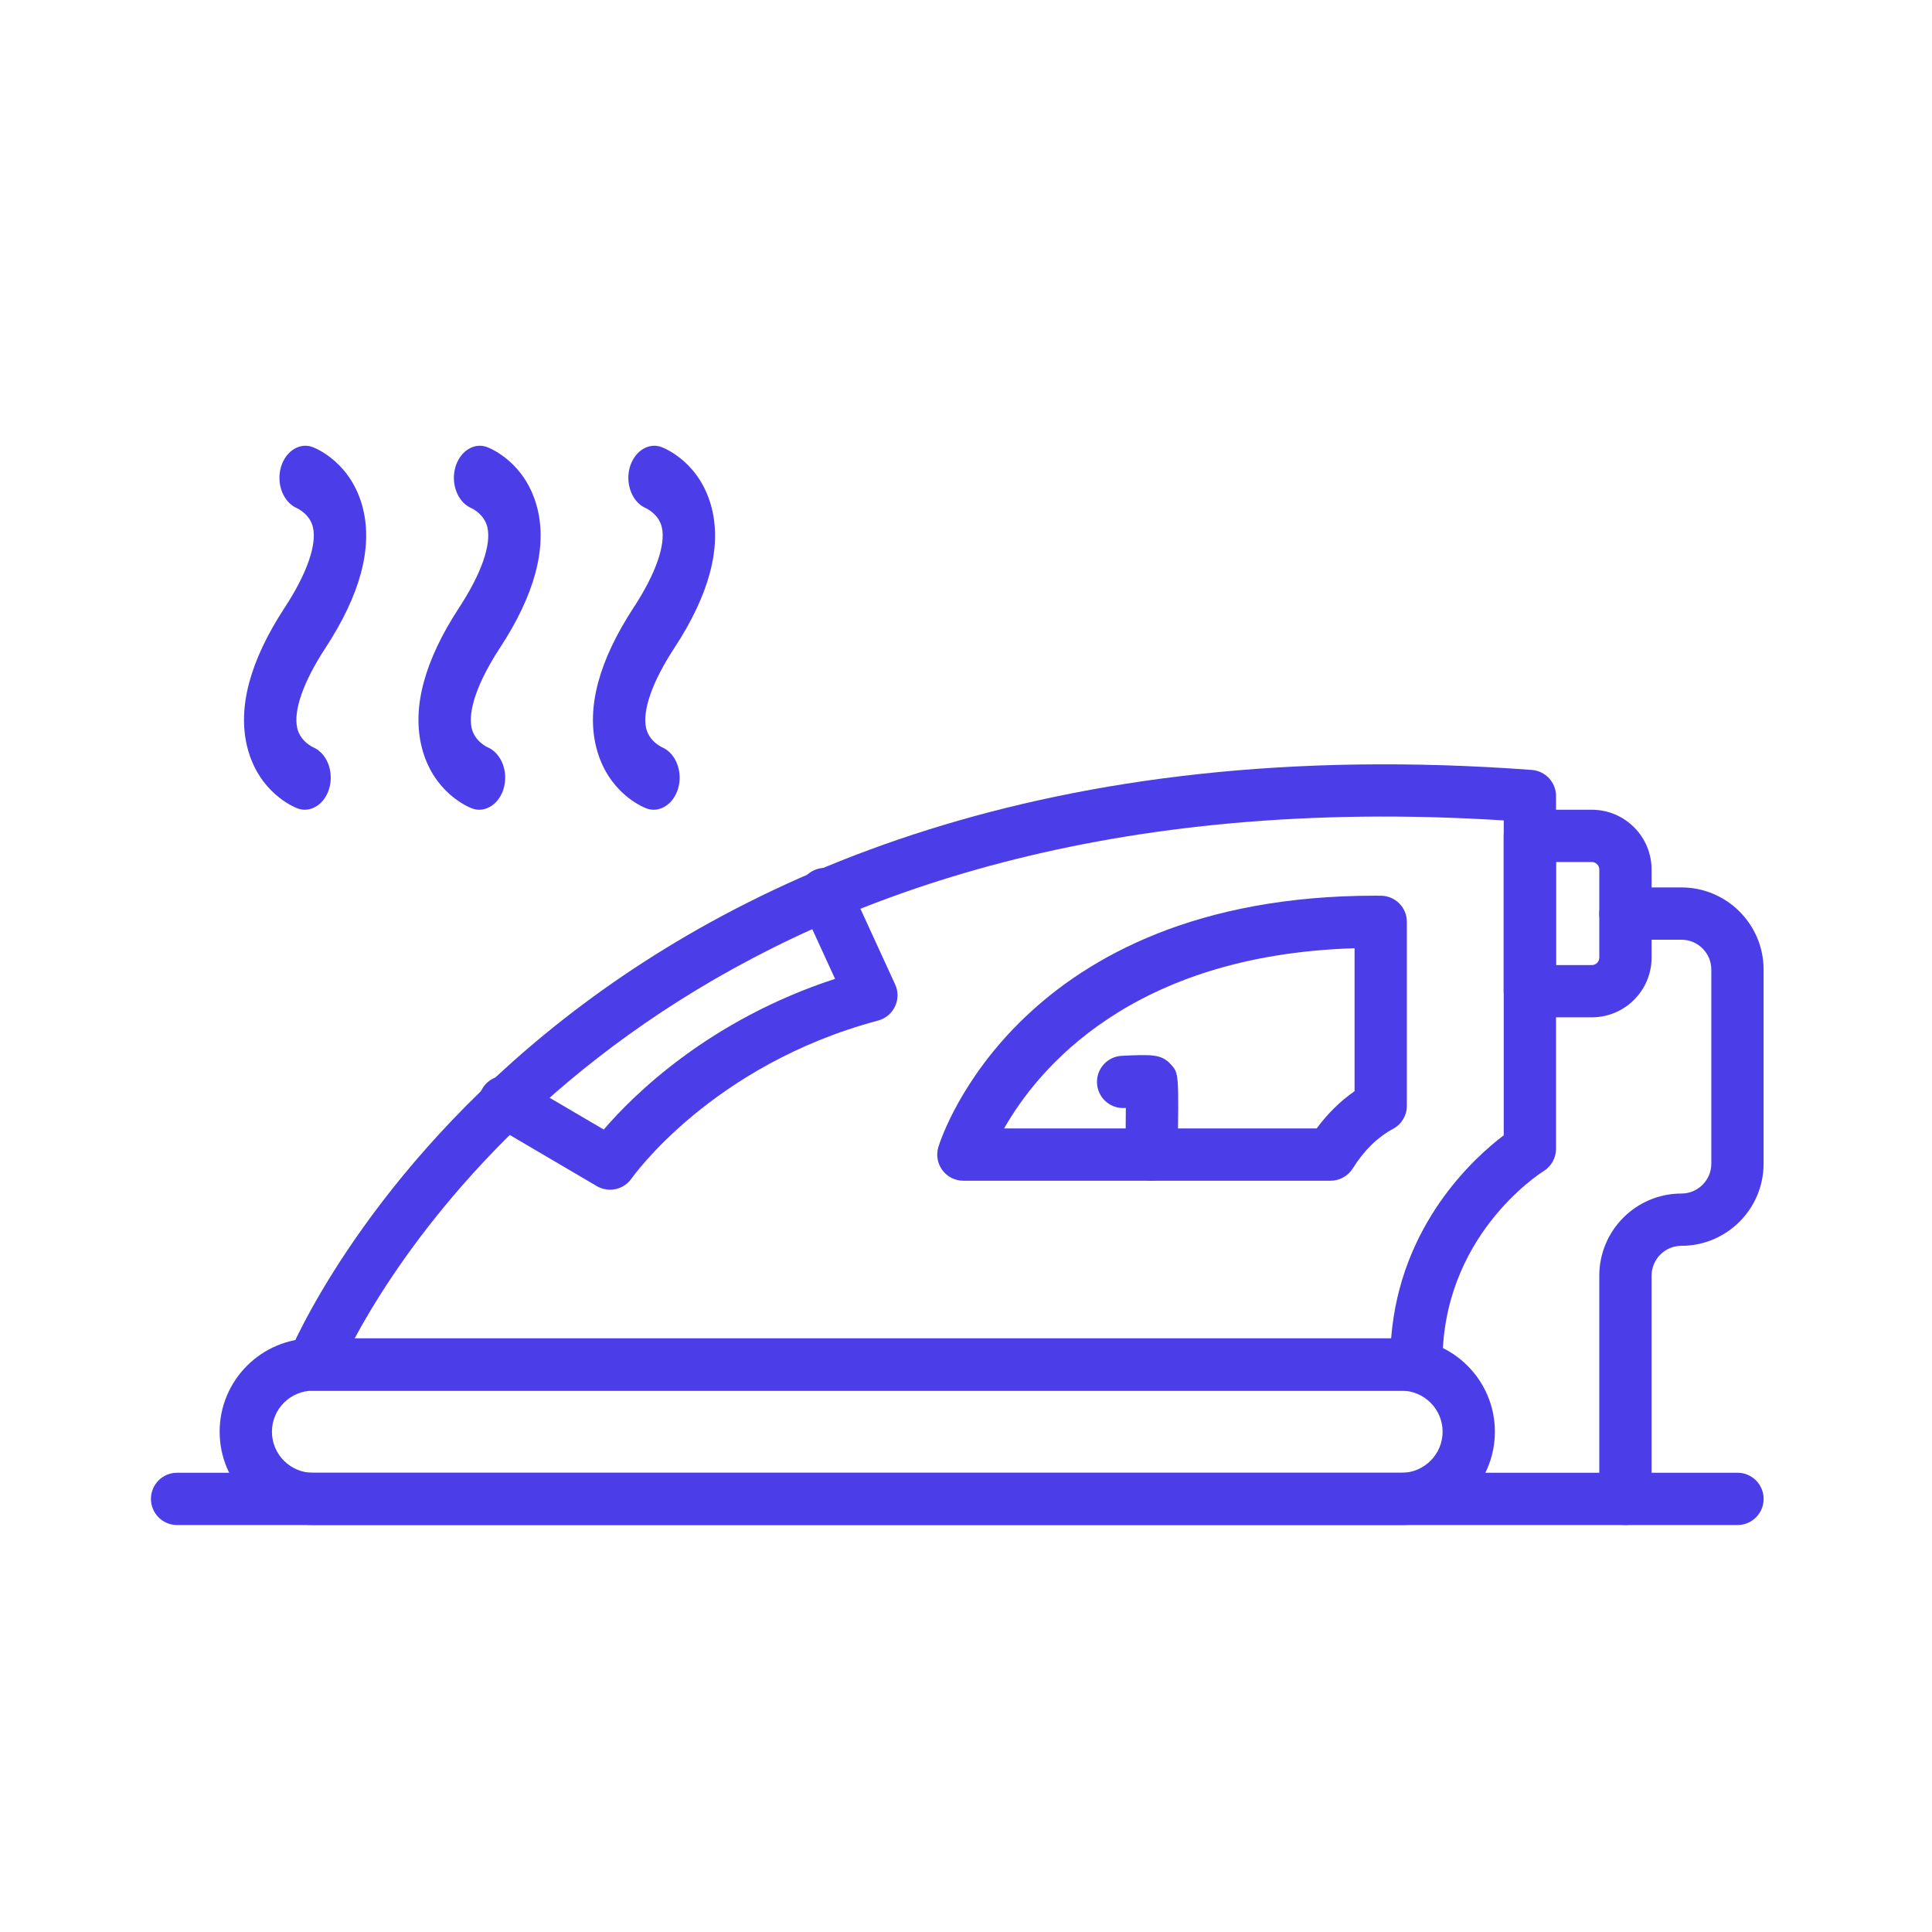
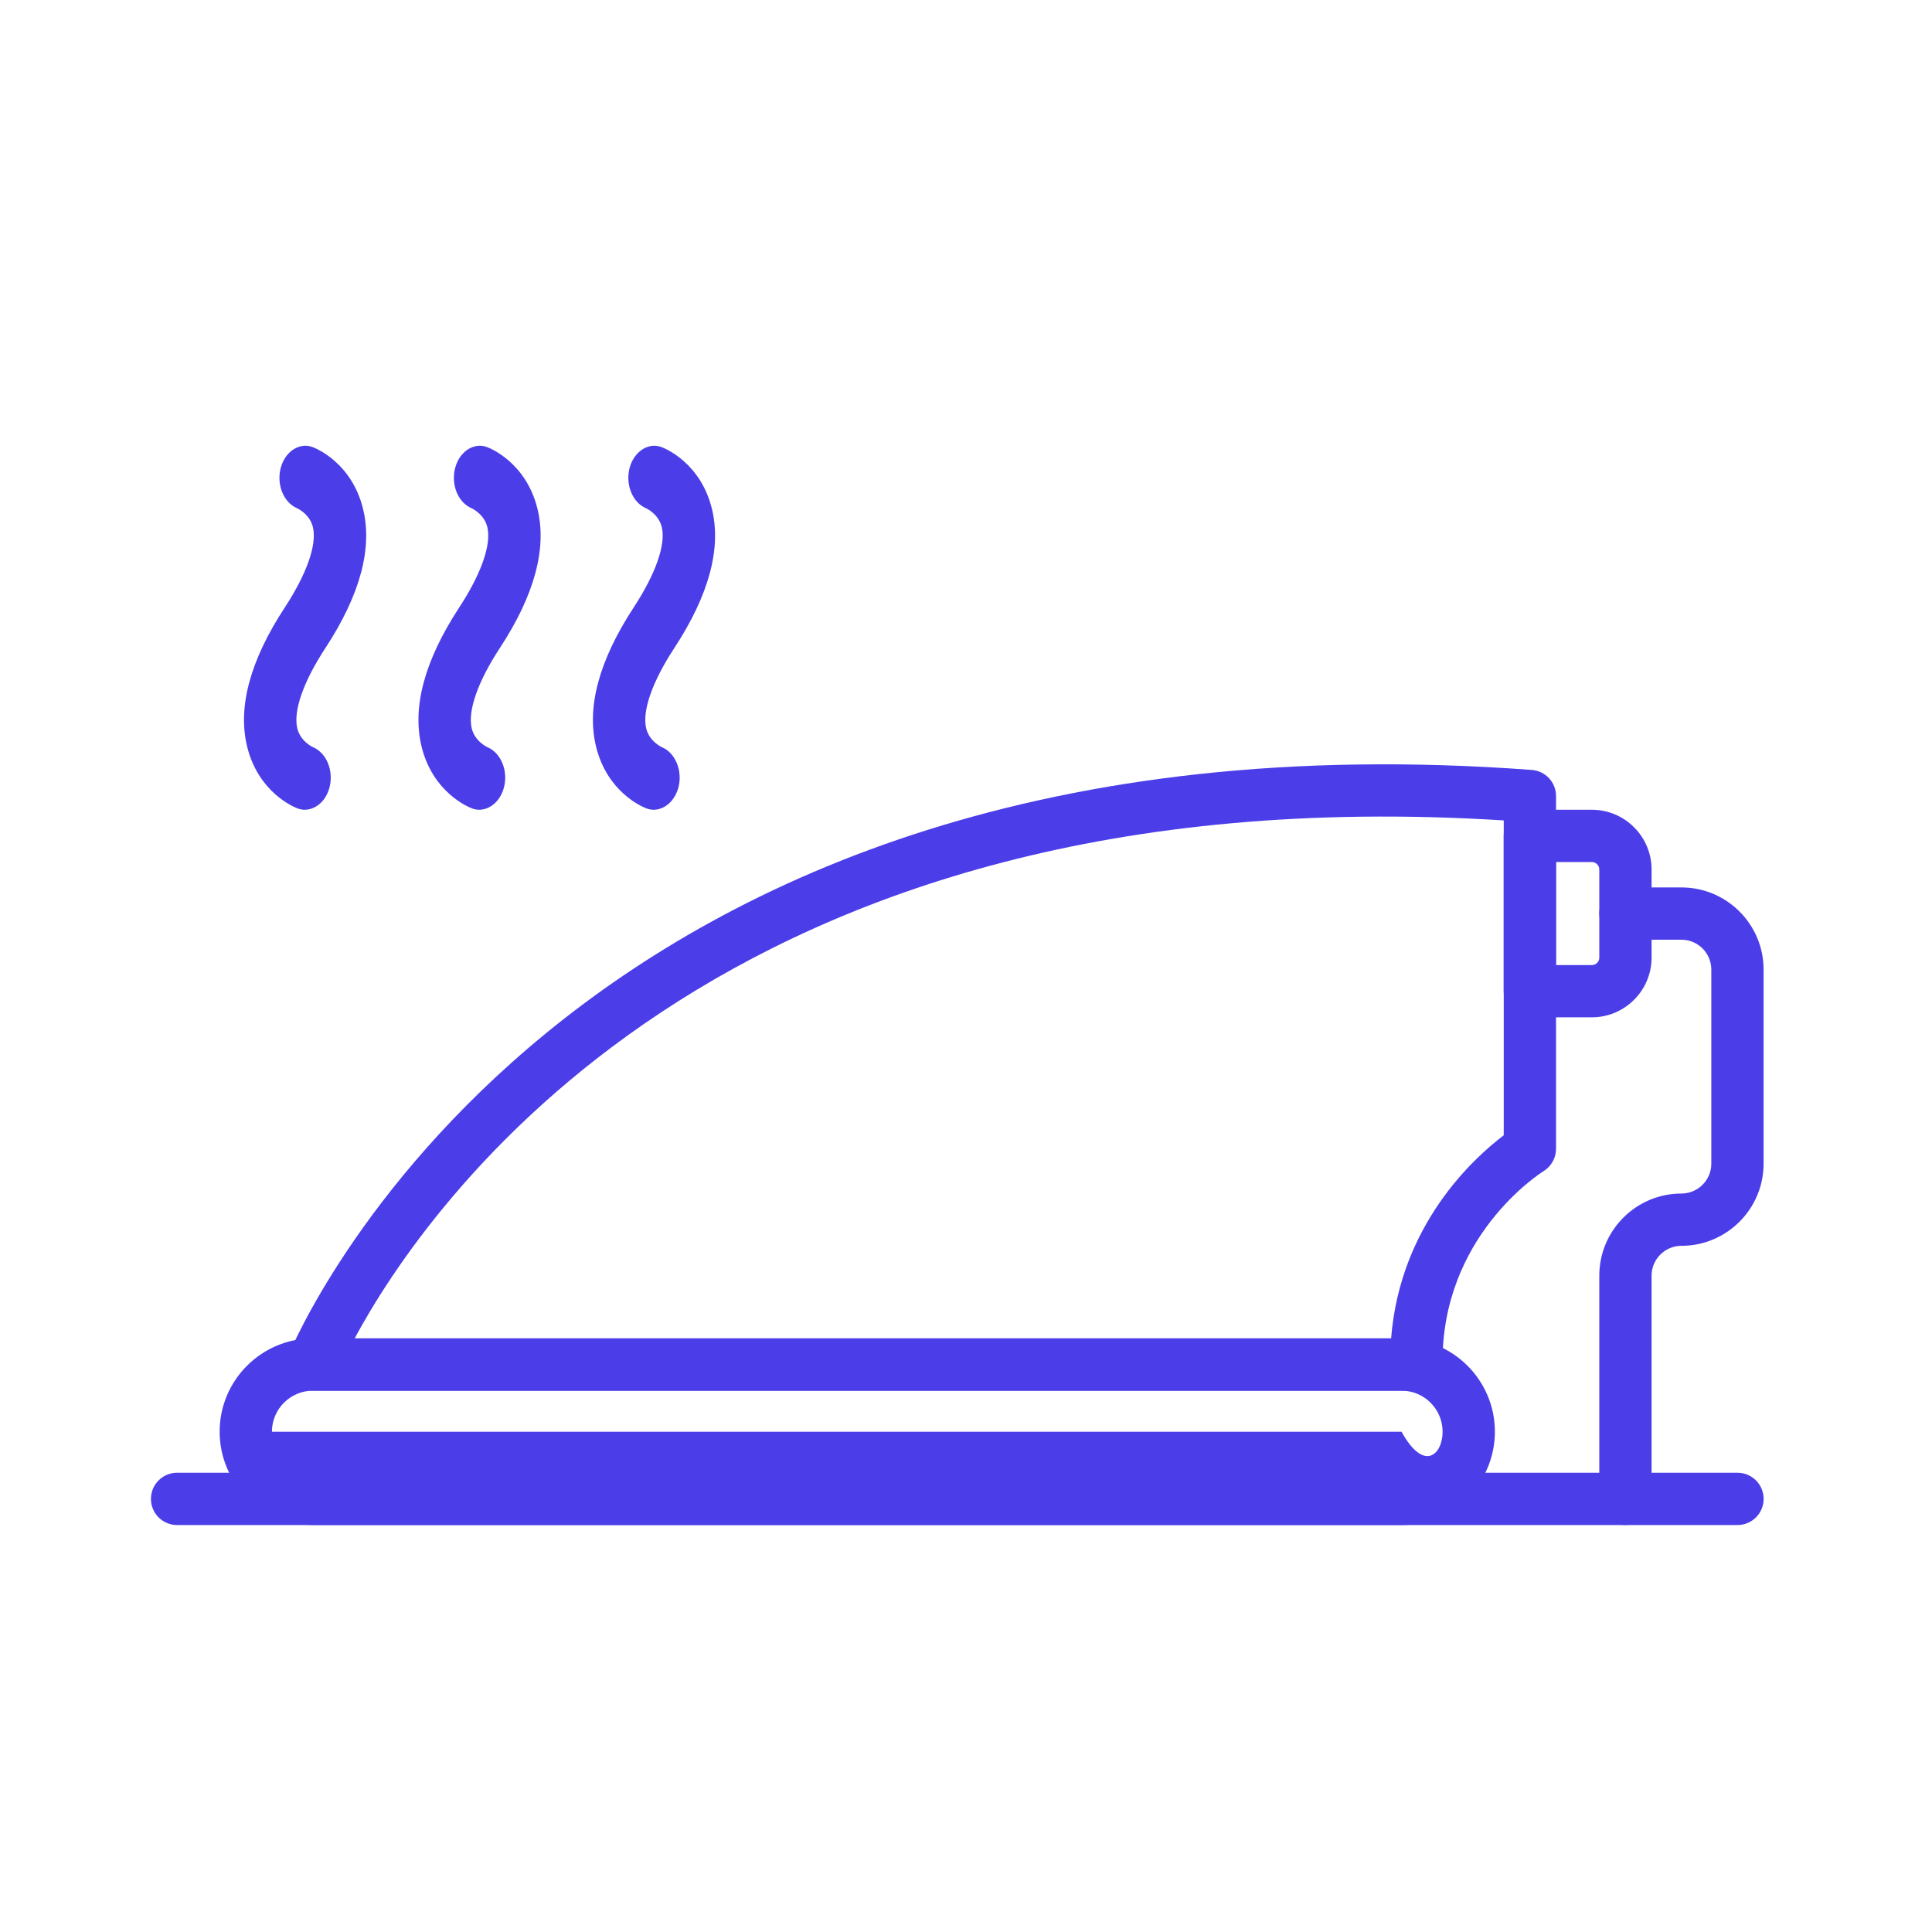
<svg xmlns="http://www.w3.org/2000/svg" width="48" height="48" viewBox="0 0 48 48" fill="none">
-   <path d="M34.821 37.889H7.776C6.497 37.889 5.457 36.849 5.457 35.57C5.457 34.291 6.497 33.252 7.776 33.252H34.821C36.1 33.252 37.14 34.292 37.14 35.57C37.14 36.849 36.1 37.889 34.821 37.889ZM7.776 34.551C7.214 34.551 6.756 35.008 6.756 35.571C6.756 36.133 7.214 36.591 7.776 36.591H34.821C35.383 36.591 35.841 36.133 35.841 35.571C35.841 35.008 35.383 34.551 34.821 34.551H7.776Z" fill="#4B3EE9" />
+   <path d="M34.821 37.889H7.776C6.497 37.889 5.457 36.849 5.457 35.57C5.457 34.291 6.497 33.252 7.776 33.252H34.821C36.1 33.252 37.14 34.292 37.14 35.57C37.14 36.849 36.1 37.889 34.821 37.889ZM7.776 34.551C7.214 34.551 6.756 35.008 6.756 35.571H34.821C35.383 36.591 35.841 36.133 35.841 35.571C35.841 35.008 35.383 34.551 34.821 34.551H7.776Z" fill="#4B3EE9" />
  <path d="M35.19 34.551H7.774C7.559 34.551 7.358 34.444 7.238 34.267C7.117 34.09 7.091 33.864 7.17 33.663C7.235 33.5 13.895 17.331 38.058 19.129C38.397 19.155 38.659 19.437 38.659 19.776V28.543C38.659 28.768 38.542 28.977 38.351 29.096C38.249 29.16 35.803 30.728 35.84 33.894C35.842 34.067 35.774 34.234 35.652 34.357C35.53 34.481 35.363 34.551 35.19 34.551ZM8.811 33.252H34.562C34.784 30.428 36.616 28.77 37.36 28.206V20.383C17.876 19.159 10.548 30.024 8.811 33.252Z" fill="#4B3EE9" />
-   <path d="M33.056 29.335H23.934C23.728 29.335 23.534 29.237 23.412 29.072C23.29 28.906 23.253 28.692 23.314 28.495C23.393 28.239 25.337 22.253 34.168 22.253C34.214 22.253 34.261 22.253 34.308 22.254C34.665 22.256 34.953 22.546 34.953 22.903V27.474C34.953 27.712 34.823 27.932 34.612 28.045C34.223 28.255 33.884 28.587 33.608 29.031C33.488 29.22 33.279 29.335 33.056 29.335ZM24.947 28.036H32.712C32.987 27.663 33.302 27.354 33.654 27.11V23.559C28.095 23.726 25.773 26.58 24.947 28.036Z" fill="#4B3EE9" />
-   <path d="M28.608 29.335C28.239 29.329 27.954 29.034 27.959 28.676C27.965 28.281 27.97 27.857 27.971 27.527C27.947 27.528 27.925 27.529 27.903 27.529C27.558 27.529 27.27 27.258 27.255 26.909C27.238 26.551 27.516 26.247 27.874 26.231C28.61 26.197 28.856 26.187 29.088 26.443C29.289 26.662 29.289 26.662 29.257 28.696C29.252 29.051 28.962 29.335 28.608 29.335Z" fill="#4B3EE9" />
-   <path d="M15.156 29.558C15.045 29.558 14.931 29.529 14.828 29.469L12.215 27.934C11.906 27.753 11.803 27.355 11.984 27.046C12.165 26.737 12.564 26.633 12.873 26.815L15 28.063C15.75 27.19 17.624 25.339 20.747 24.319L19.904 22.483C19.754 22.157 19.897 21.772 20.223 21.622C20.549 21.472 20.934 21.615 21.084 21.94L22.239 24.457C22.32 24.631 22.318 24.831 22.237 25.004C22.155 25.177 22.003 25.306 21.817 25.355C17.681 26.458 15.711 29.25 15.692 29.278C15.566 29.46 15.364 29.558 15.156 29.558Z" fill="#4B3EE9" />
  <path d="M39.549 25.275H38.009C37.65 25.275 37.359 24.984 37.359 24.626V20.767C37.359 20.409 37.65 20.118 38.009 20.118H39.549C40.367 20.118 41.033 20.784 41.033 21.602V23.791C41.033 24.61 40.367 25.275 39.549 25.275ZM38.658 23.977H39.549C39.651 23.977 39.734 23.894 39.734 23.792V21.603C39.734 21.5 39.651 21.417 39.549 21.417H38.658V23.977Z" fill="#4B3EE9" />
  <path d="M40.384 37.889C40.025 37.889 39.734 37.599 39.734 37.24V31.693C39.734 30.568 40.649 29.653 41.775 29.653C42.184 29.653 42.517 29.32 42.517 28.911V24.088C42.517 23.68 42.184 23.347 41.775 23.347H40.384C40.025 23.347 39.734 23.056 39.734 22.697C39.734 22.339 40.025 22.048 40.384 22.048H41.775C42.9 22.048 43.816 22.963 43.816 24.088V28.911C43.816 30.036 42.901 30.952 41.775 30.952C41.366 30.952 41.033 31.285 41.033 31.693V37.24C41.033 37.599 40.742 37.889 40.384 37.889Z" fill="#4B3EE9" />
  <path d="M43.168 37.889H4.399C4.041 37.889 3.75 37.599 3.75 37.24C3.75 36.881 4.04 36.59 4.399 36.59H43.168C43.526 36.59 43.817 36.881 43.817 37.24C43.817 37.599 43.526 37.889 43.168 37.889Z" fill="#4B3EE9" />
  <path d="M7.073 15.096C7.62 14.261 7.876 13.536 7.775 13.101C7.697 12.765 7.377 12.625 7.377 12.625C7.234 12.563 7.112 12.441 7.034 12.28C6.956 12.12 6.927 11.93 6.951 11.746C6.975 11.561 7.051 11.393 7.166 11.27C7.281 11.147 7.428 11.078 7.58 11.074C7.645 11.074 7.71 11.086 7.773 11.11C7.871 11.147 8.737 11.509 9.017 12.632C9.262 13.614 8.949 14.78 8.087 16.096C7.54 16.931 7.284 17.656 7.385 18.091C7.463 18.428 7.783 18.567 7.783 18.567C7.926 18.629 8.048 18.751 8.126 18.912C8.204 19.073 8.233 19.262 8.209 19.447C8.185 19.631 8.109 19.8 7.994 19.922C7.879 20.045 7.732 20.114 7.58 20.118C7.515 20.119 7.449 20.107 7.387 20.082C7.289 20.045 6.423 19.683 6.143 18.561C5.898 17.578 6.211 16.413 7.073 15.096ZM11.407 15.096C11.954 14.261 12.21 13.536 12.109 13.101C12.031 12.765 11.712 12.625 11.712 12.625C11.568 12.563 11.446 12.441 11.368 12.28C11.29 12.12 11.261 11.93 11.285 11.746C11.309 11.561 11.385 11.393 11.5 11.27C11.615 11.147 11.762 11.078 11.914 11.074C11.98 11.074 12.045 11.086 12.107 11.11C12.206 11.147 13.071 11.509 13.351 12.632C13.596 13.614 13.283 14.78 12.421 16.096C11.874 16.931 11.618 17.656 11.719 18.091C11.797 18.428 12.117 18.567 12.117 18.567C12.261 18.629 12.382 18.751 12.46 18.912C12.538 19.073 12.568 19.262 12.543 19.447C12.519 19.631 12.443 19.8 12.328 19.922C12.213 20.045 12.067 20.114 11.914 20.118C11.849 20.119 11.784 20.107 11.721 20.082C11.623 20.045 10.757 19.683 10.477 18.561C10.232 17.578 10.546 16.413 11.407 15.096ZM15.741 15.096C16.288 14.261 16.544 13.536 16.443 13.101C16.365 12.765 16.046 12.625 16.046 12.625C15.902 12.563 15.78 12.441 15.703 12.28C15.625 12.12 15.595 11.93 15.619 11.746C15.643 11.561 15.72 11.393 15.835 11.27C15.95 11.147 16.096 11.078 16.248 11.074C16.314 11.074 16.379 11.086 16.441 11.11C16.54 11.147 17.406 11.509 17.685 12.632C17.93 13.614 17.617 14.78 16.756 16.096C16.208 16.931 15.953 17.656 16.053 18.091C16.131 18.428 16.451 18.567 16.451 18.567C16.595 18.629 16.716 18.751 16.794 18.912C16.872 19.073 16.902 19.262 16.878 19.447C16.853 19.631 16.777 19.8 16.662 19.922C16.547 20.045 16.401 20.114 16.248 20.118C16.183 20.119 16.118 20.107 16.055 20.082C15.957 20.045 15.091 19.683 14.812 18.561C14.567 17.578 14.88 16.413 15.741 15.096Z" fill="#4B3EE9" />
</svg>